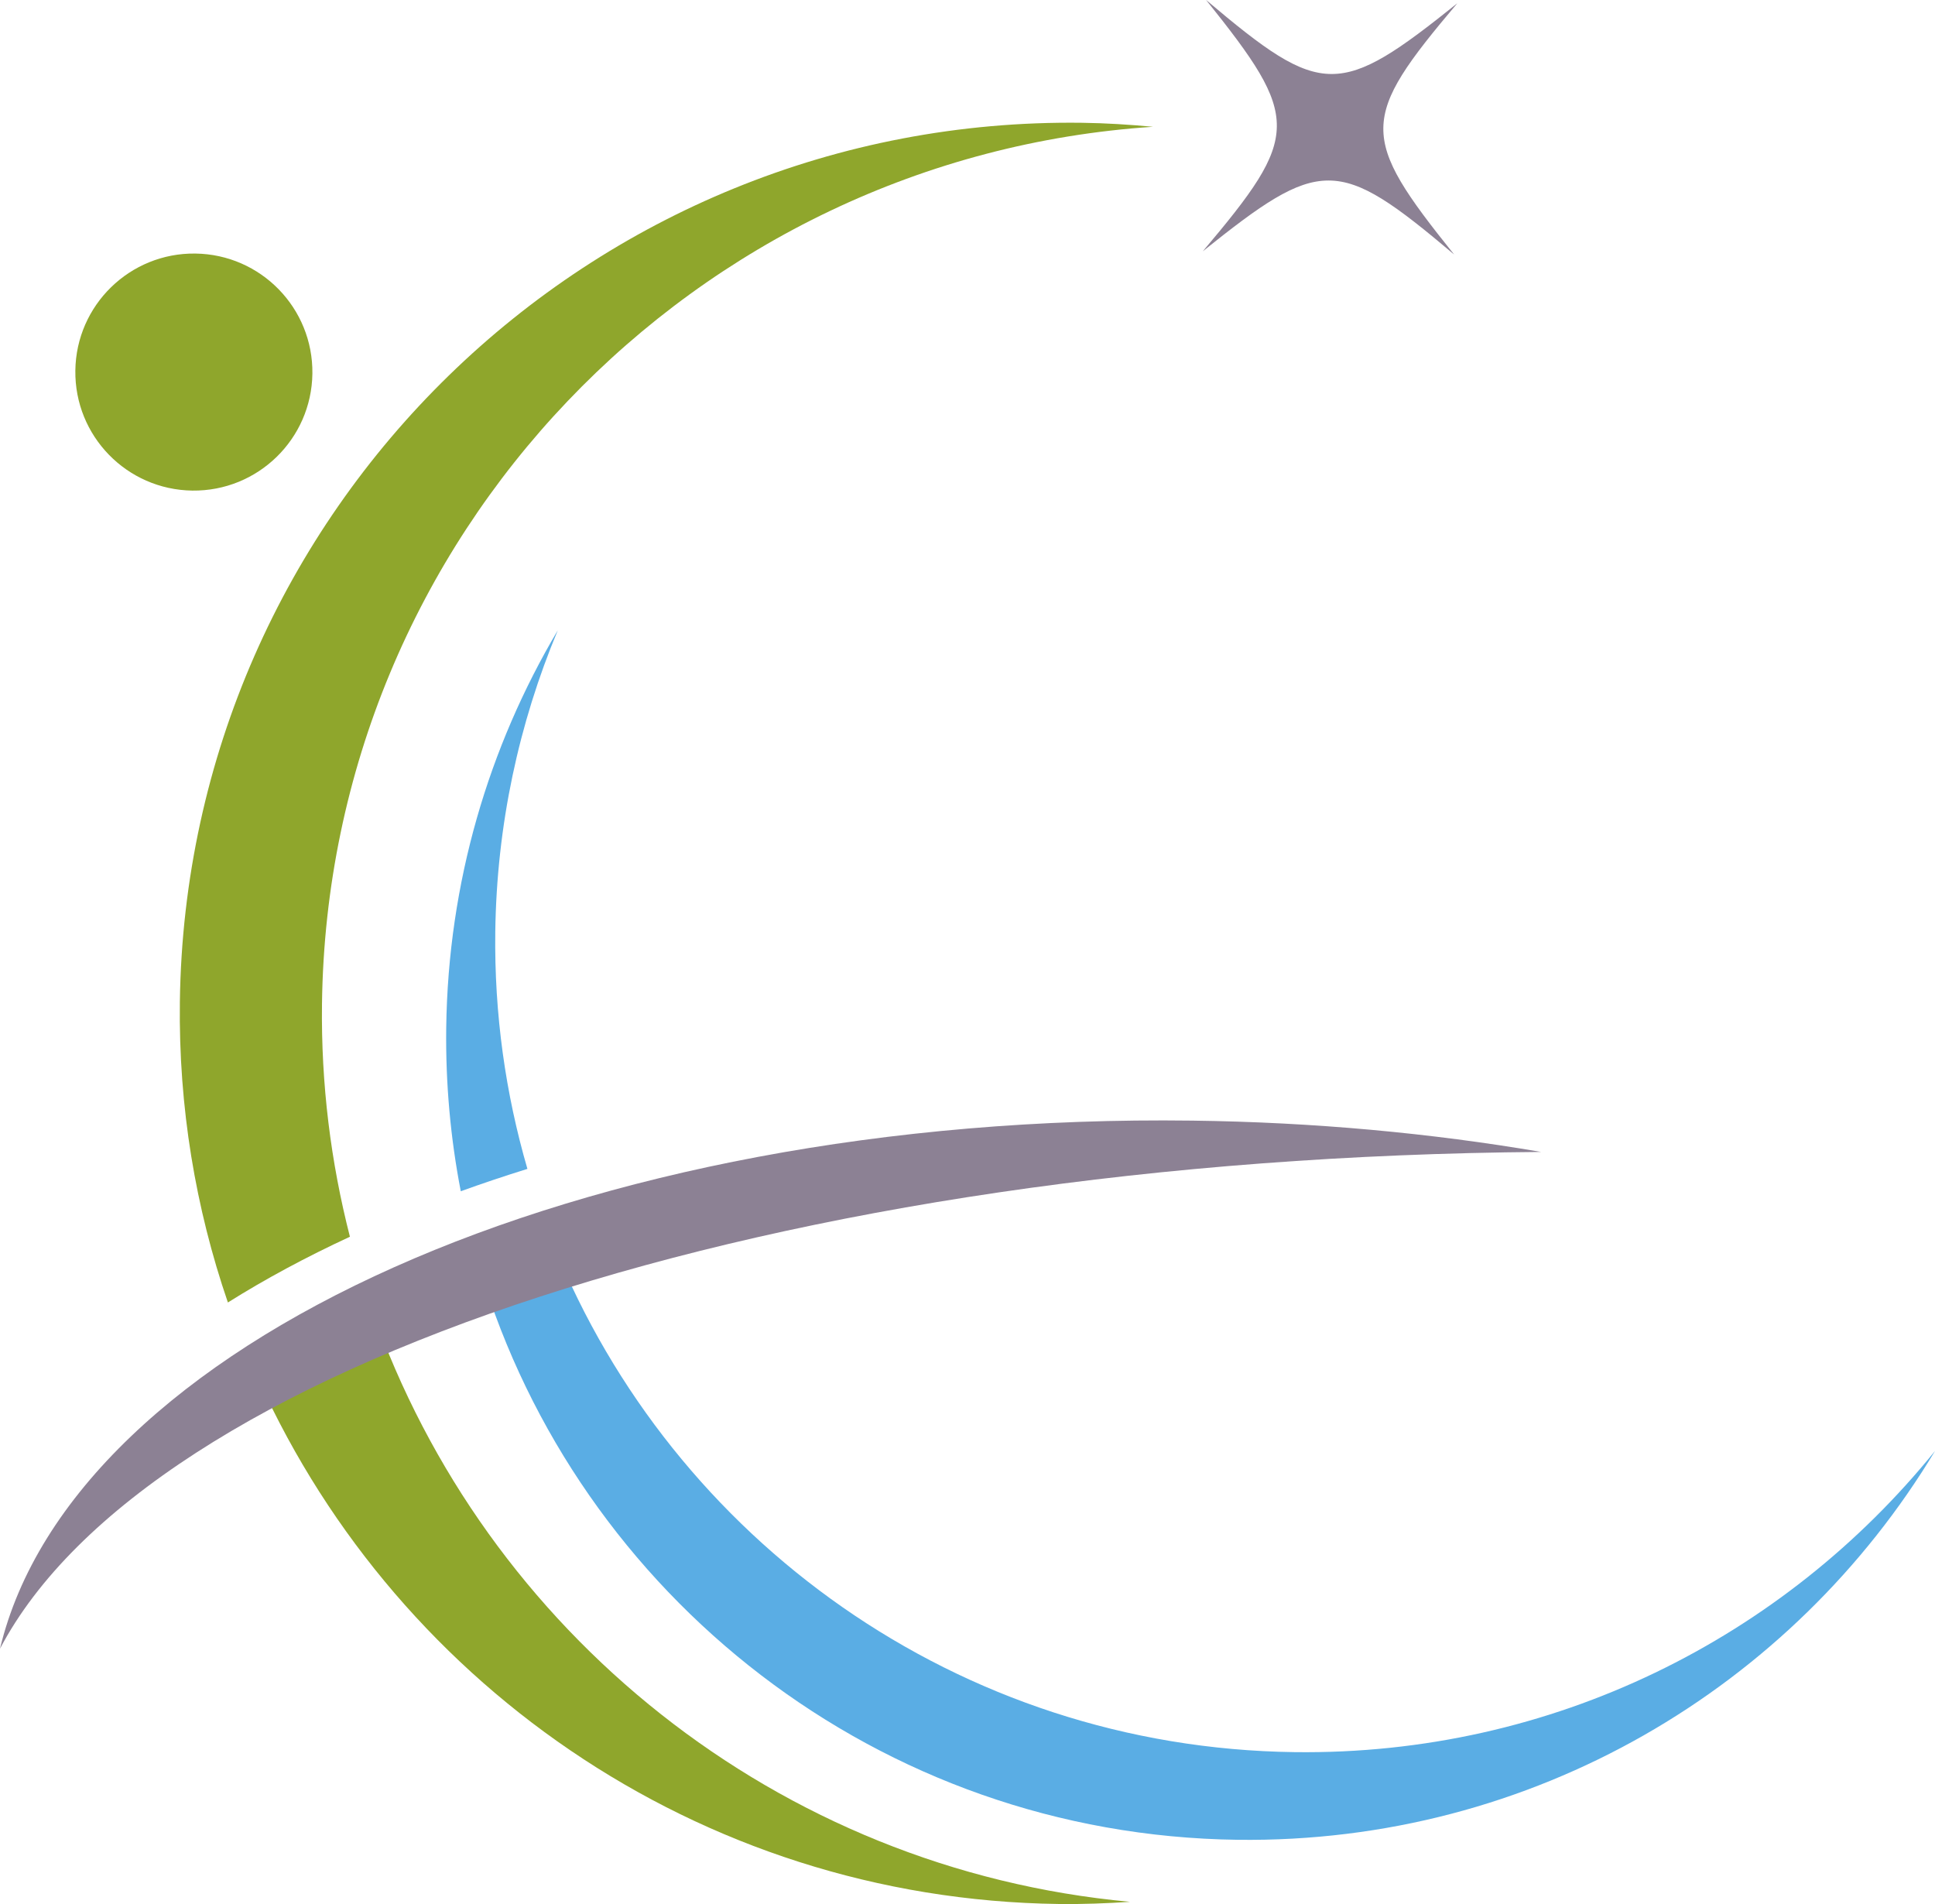
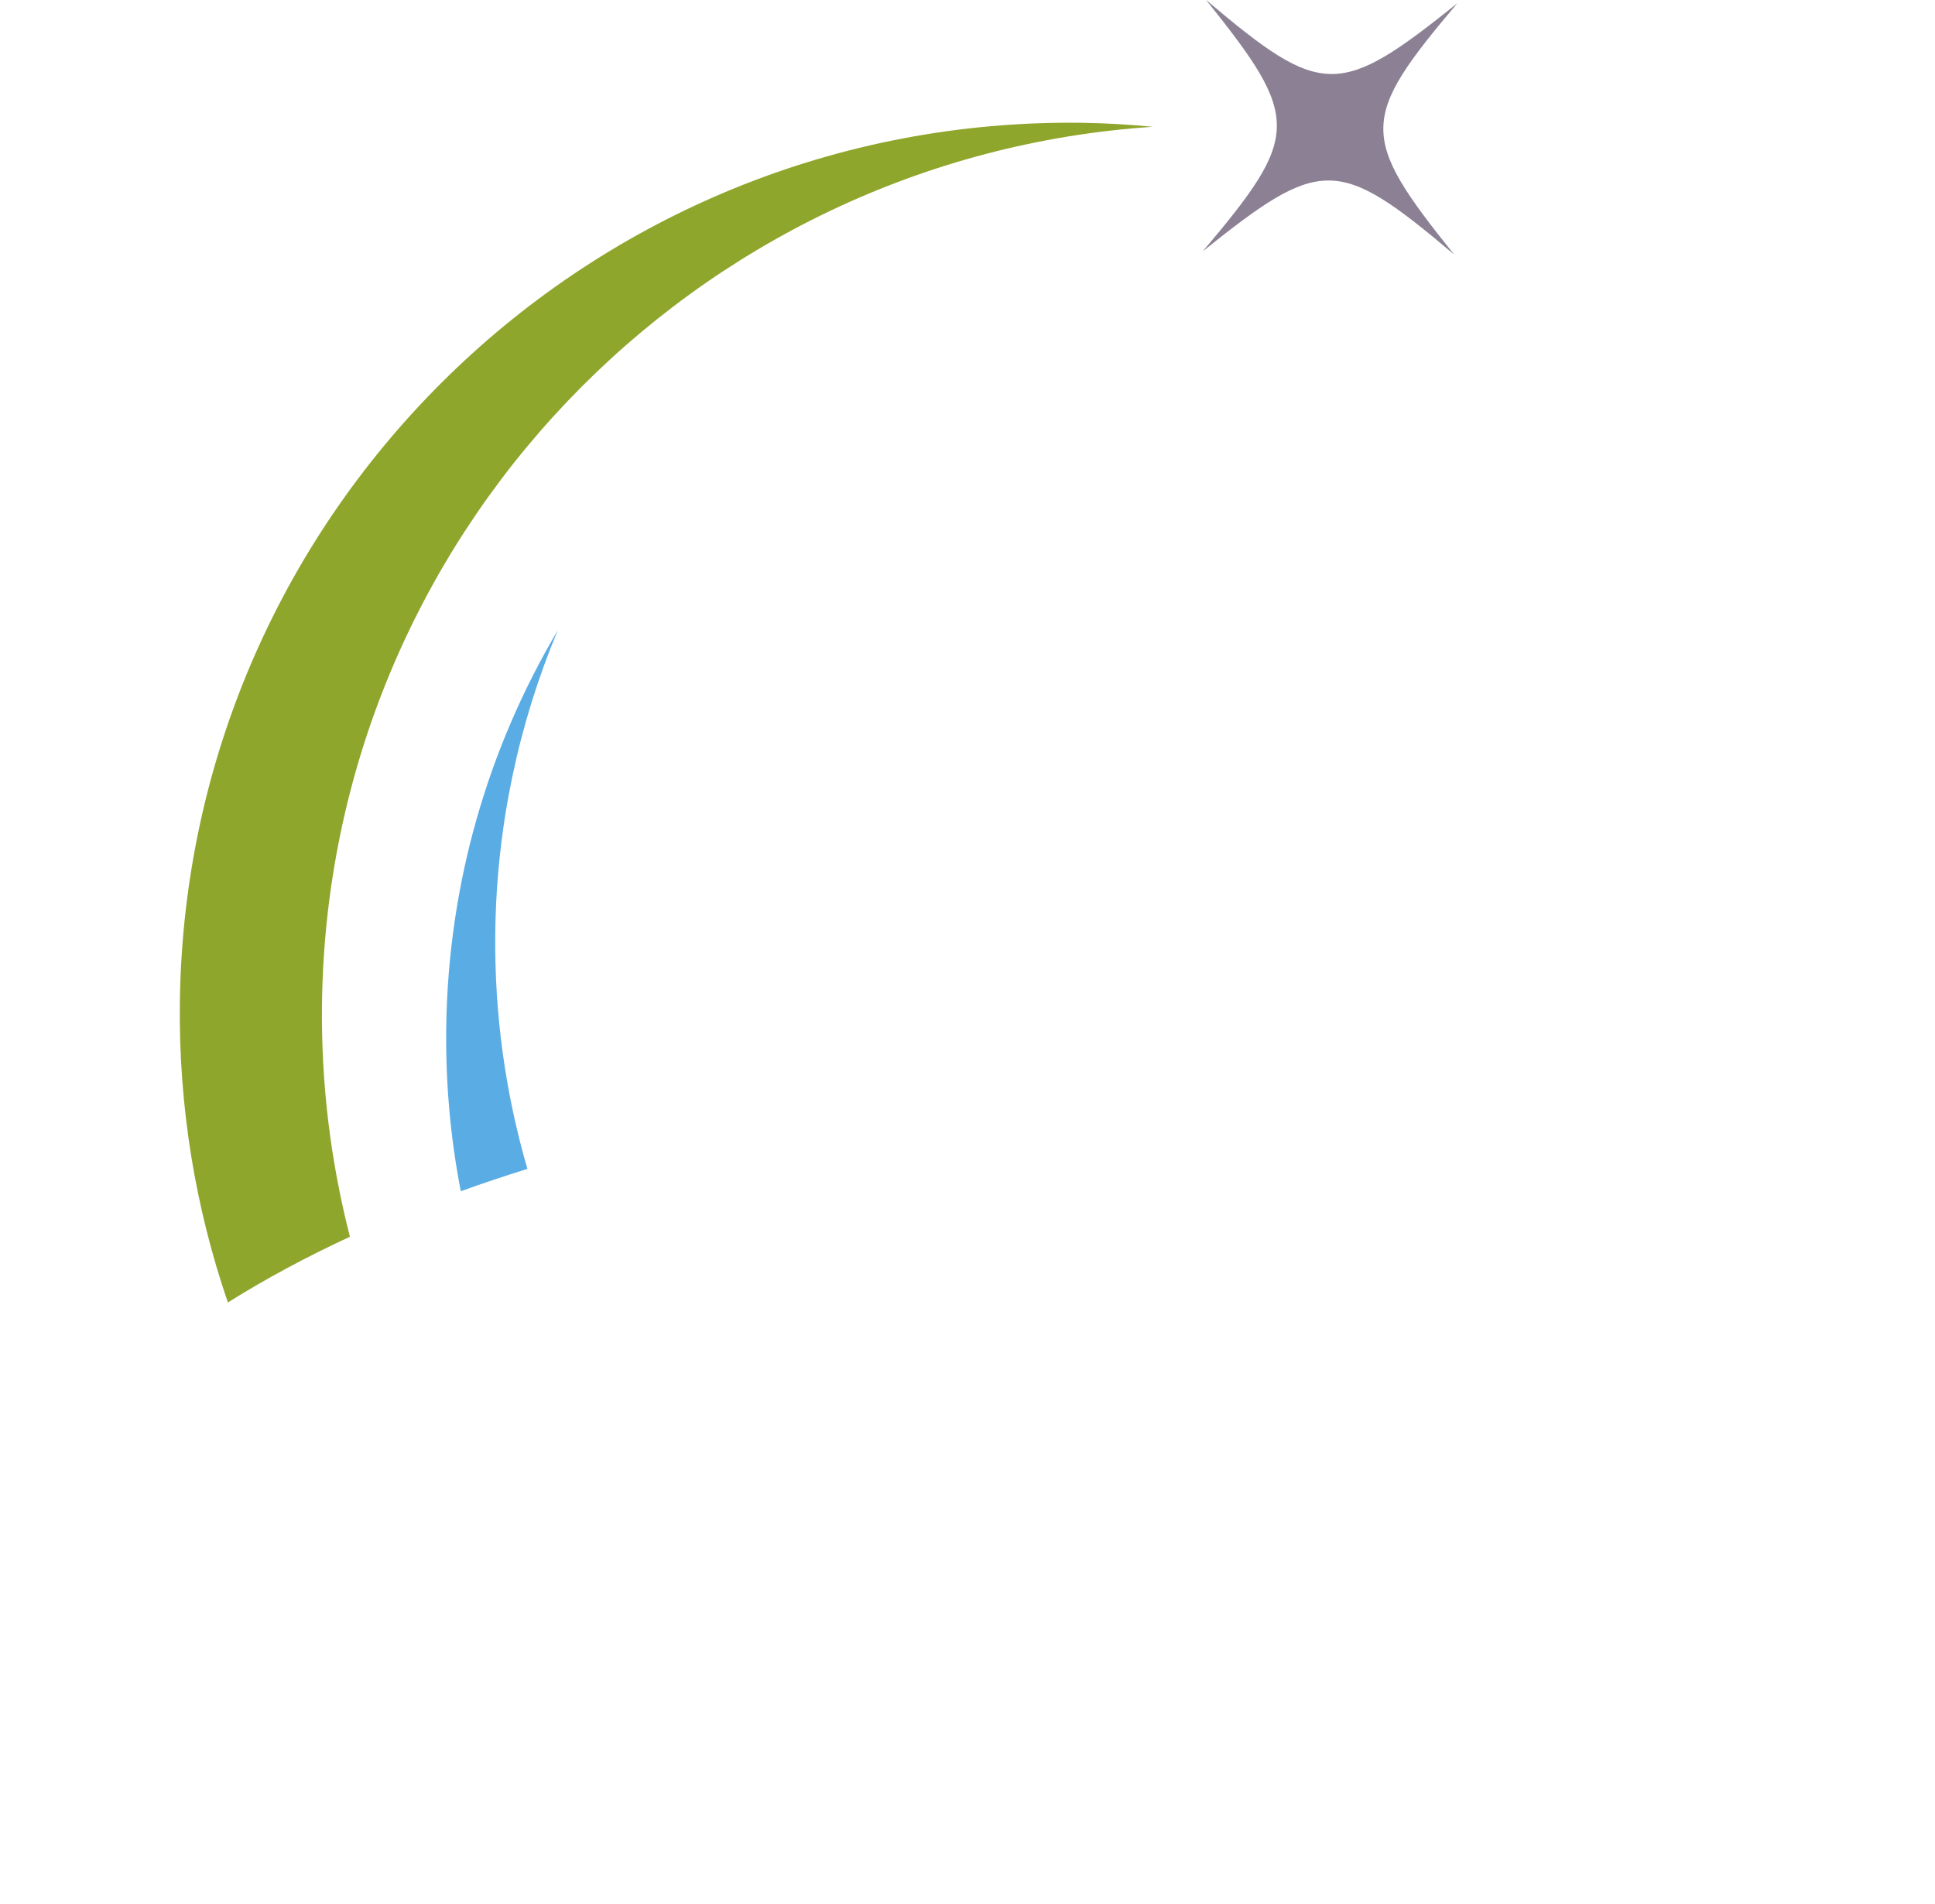
<svg xmlns="http://www.w3.org/2000/svg" fill="#000000" height="216.2" preserveAspectRatio="xMidYMid meet" version="1" viewBox="0.0 -0.0 219.7 216.2" width="219.7" zoomAndPan="magnify">
  <defs>
    <clipPath id="a">
-       <path d="M 54 141 L 219.711 141 L 219.711 209 L 54 209 Z M 54 141" />
-     </clipPath>
+       </clipPath>
    <clipPath id="b">
-       <path d="M 28 148 L 129 148 L 129 216.191 L 28 216.191 Z M 28 148" />
-     </clipPath>
+       </clipPath>
  </defs>
  <g>
    <g id="change1_1">
      <path d="M 165.102 28.898 L 165.102 28.898 M 165.102 28.898 C 158.453 23.285 154.676 20.496 150.836 20.496 C 147.062 20.496 143.234 23.184 136.566 28.531 C 147.699 15.359 147.723 13.449 136.938 -0.004 C 143.582 5.613 147.359 8.402 151.199 8.402 C 154.969 8.402 158.801 5.715 165.465 0.371 C 154.336 13.535 154.312 15.449 165.102 28.898" fill="#8c8194" />
    </g>
    <g id="change2_1">
      <path d="M 59.883 132.719 C 57.402 124.188 56.113 115.156 56.234 105.812 C 56.395 93.672 58.918 82.121 63.332 71.566 C 55.484 84.809 50.879 100.207 50.664 116.699 C 50.582 123.051 51.156 129.258 52.316 135.258 C 54.781 134.367 57.301 133.52 59.883 132.719" fill="#5aade4" />
    </g>
    <g clip-path="url(#a)" id="change2_2">
-       <path d="M 146.984 198.941 C 108.797 198.449 76.355 174.738 62.895 141.418 C 60.023 142.289 57.23 143.195 54.504 144.129 C 65.648 181.168 99.777 208.367 140.504 208.895 C 174.047 209.328 203.57 191.547 219.707 164.738 C 202.594 185.91 176.316 199.32 146.984 198.941" fill="#5aade4" />
-     </g>
+       </g>
    <g id="change3_1">
      <path d="M 25.875 147.887 C 30.121 145.219 34.758 142.727 39.73 140.422 C 37.562 131.969 36.441 123.105 36.559 113.961 C 37.246 60.832 78.789 17.836 130.914 14.395 C 128.254 14.148 125.57 13.977 122.852 13.941 C 67.004 13.219 21.145 57.902 20.422 113.754 C 20.266 125.707 22.207 137.195 25.875 147.887" fill="#8fa62c" />
    </g>
    <g clip-path="url(#b)" id="change3_3">
      <path d="M 42.246 148.738 C 37.41 150.742 32.883 152.859 28.668 155.078 C 43.992 190.578 79.066 215.648 120.23 216.184 C 122.949 216.219 125.637 216.113 128.305 215.938 C 88.227 212.246 55.059 185.238 42.246 148.738" fill="#8fa62c" />
    </g>
    <g id="change3_2">
-       <path d="M 21.836 55.703 C 29.27 55.797 35.371 49.852 35.469 42.422 C 35.562 34.988 29.617 28.887 22.184 28.789 C 14.754 28.691 8.648 34.641 8.555 42.07 C 8.457 49.504 14.402 55.605 21.836 55.703" fill="#8fa62c" />
-     </g>
+       </g>
    <g id="change1_2">
-       <path d="M 174.977 130.793 C 162.465 128.656 149.172 127.414 135.383 127.238 C 65.879 126.336 8.277 152.562 0 187.195 C 16.84 155.16 88.246 131.469 174.977 130.793" fill="#8c8194" />
-     </g>
+       </g>
  </g>
</svg>